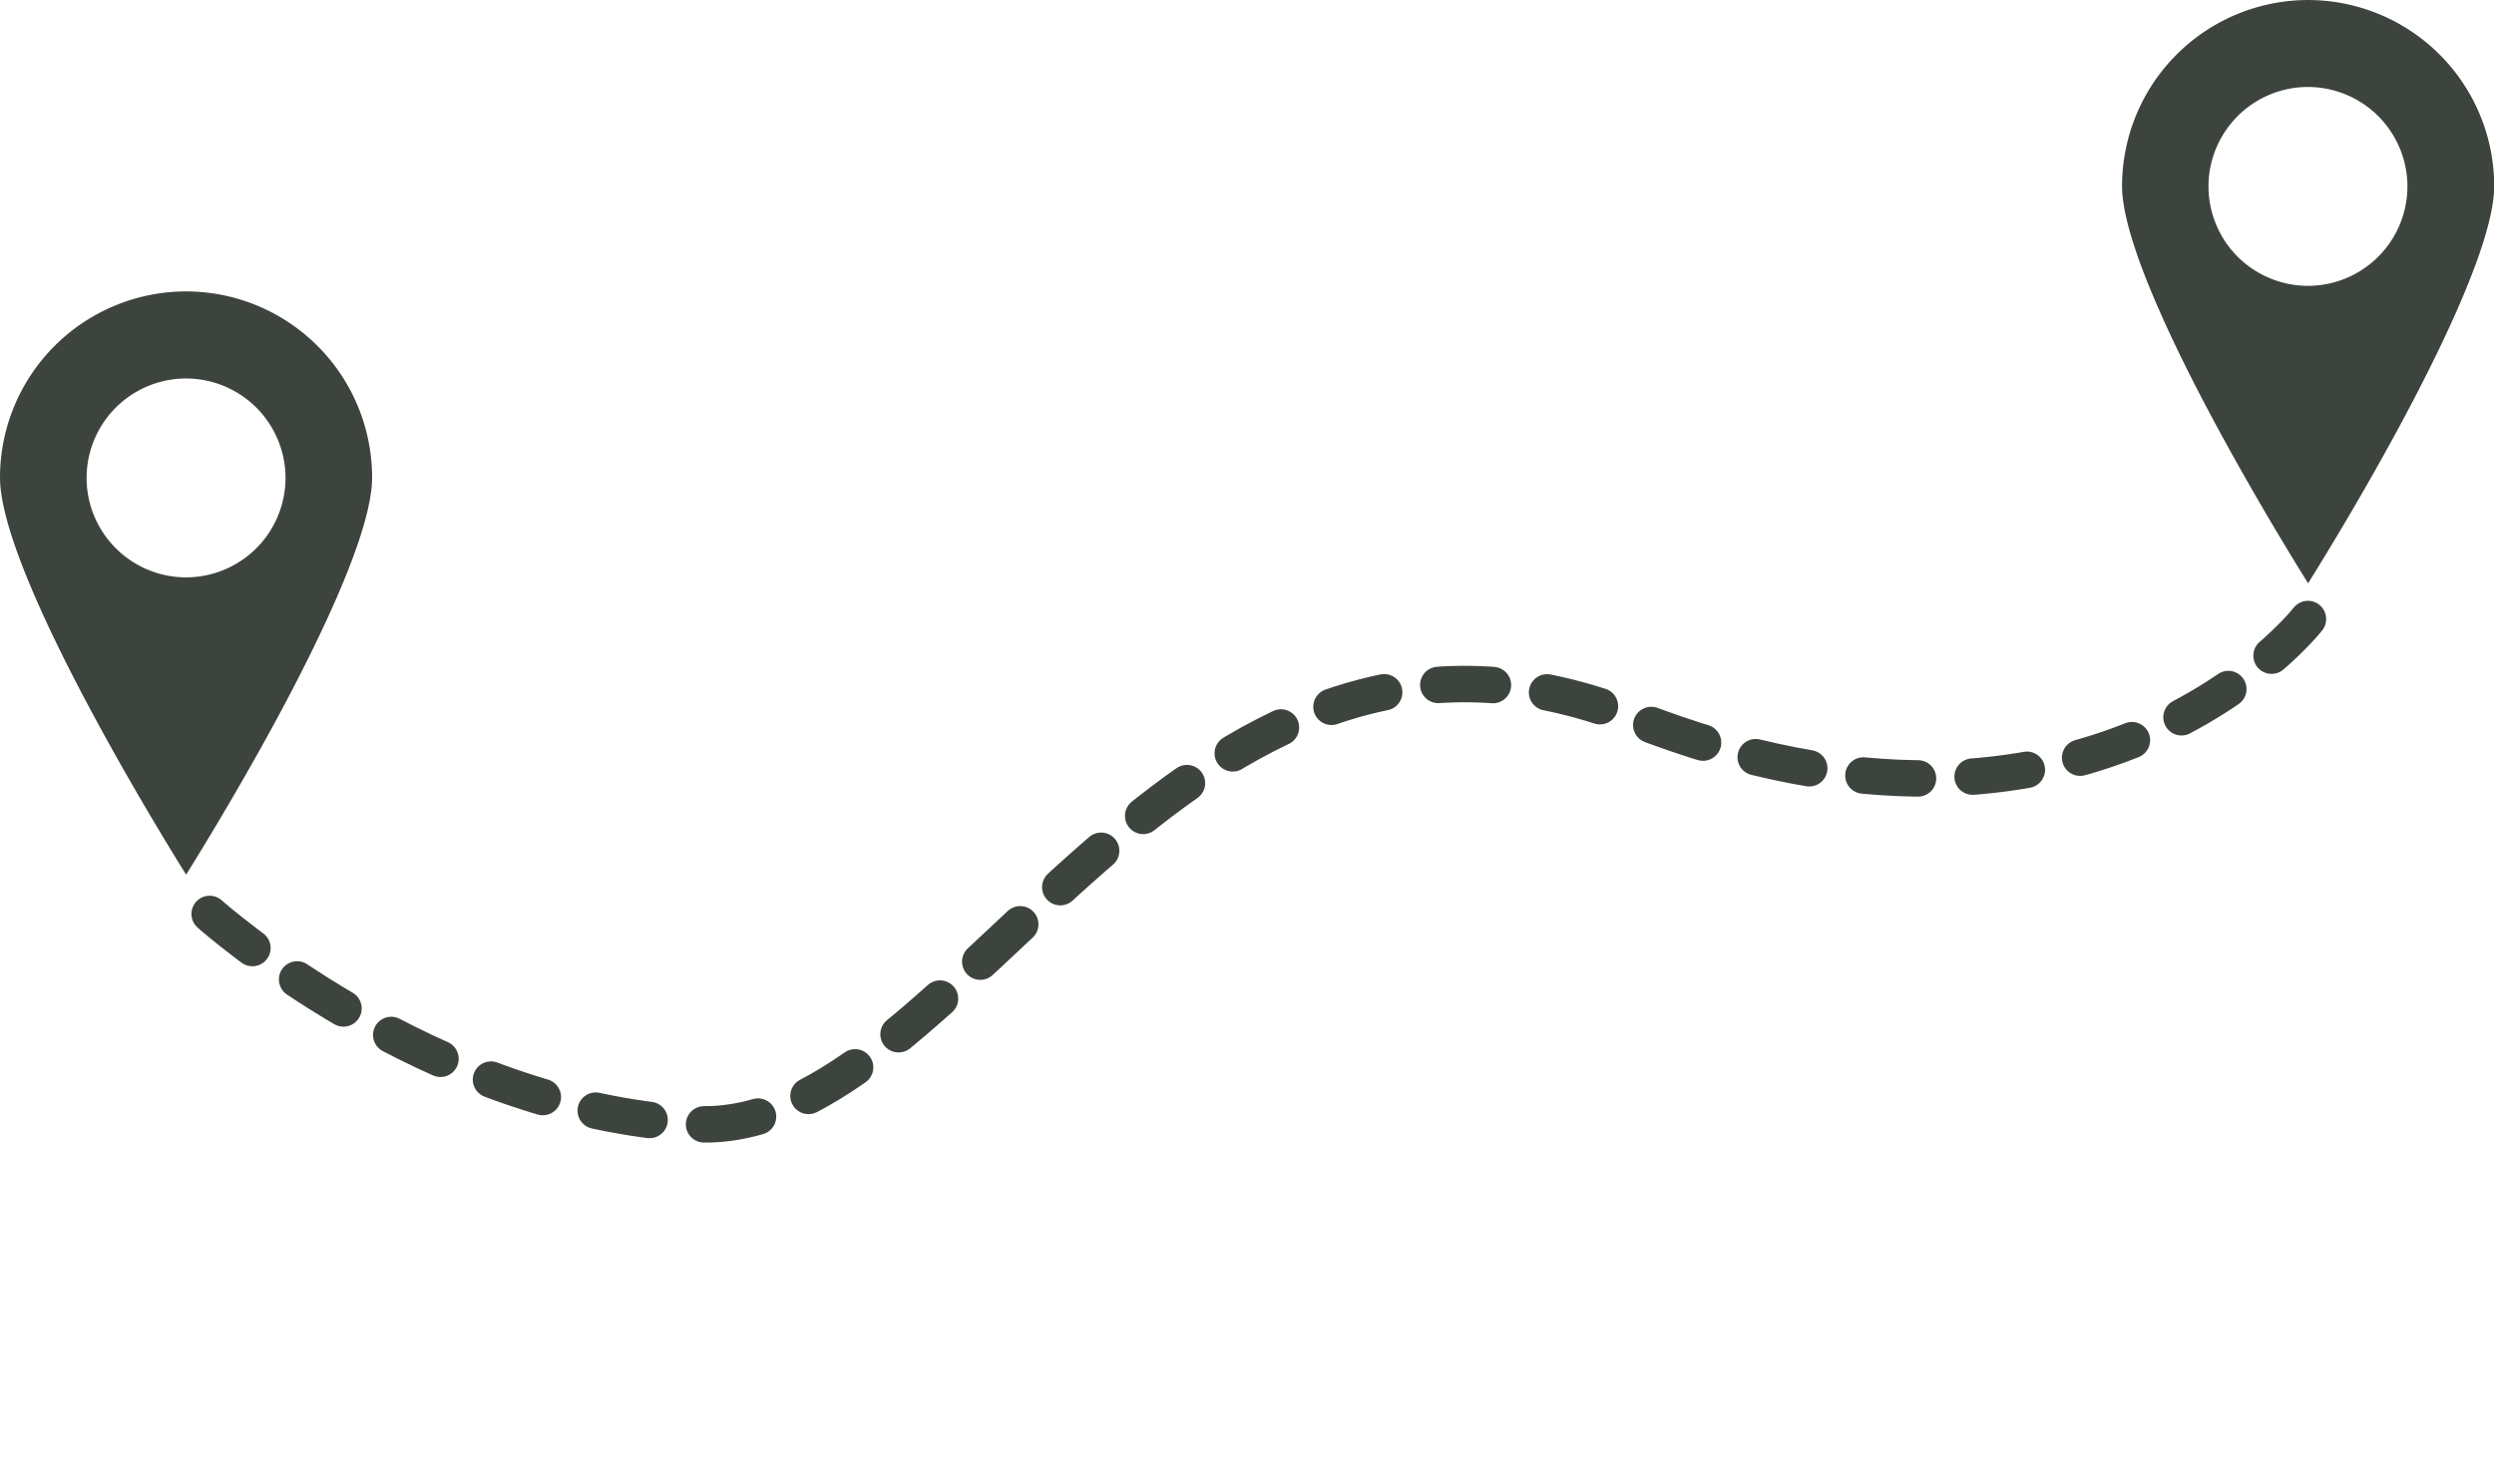
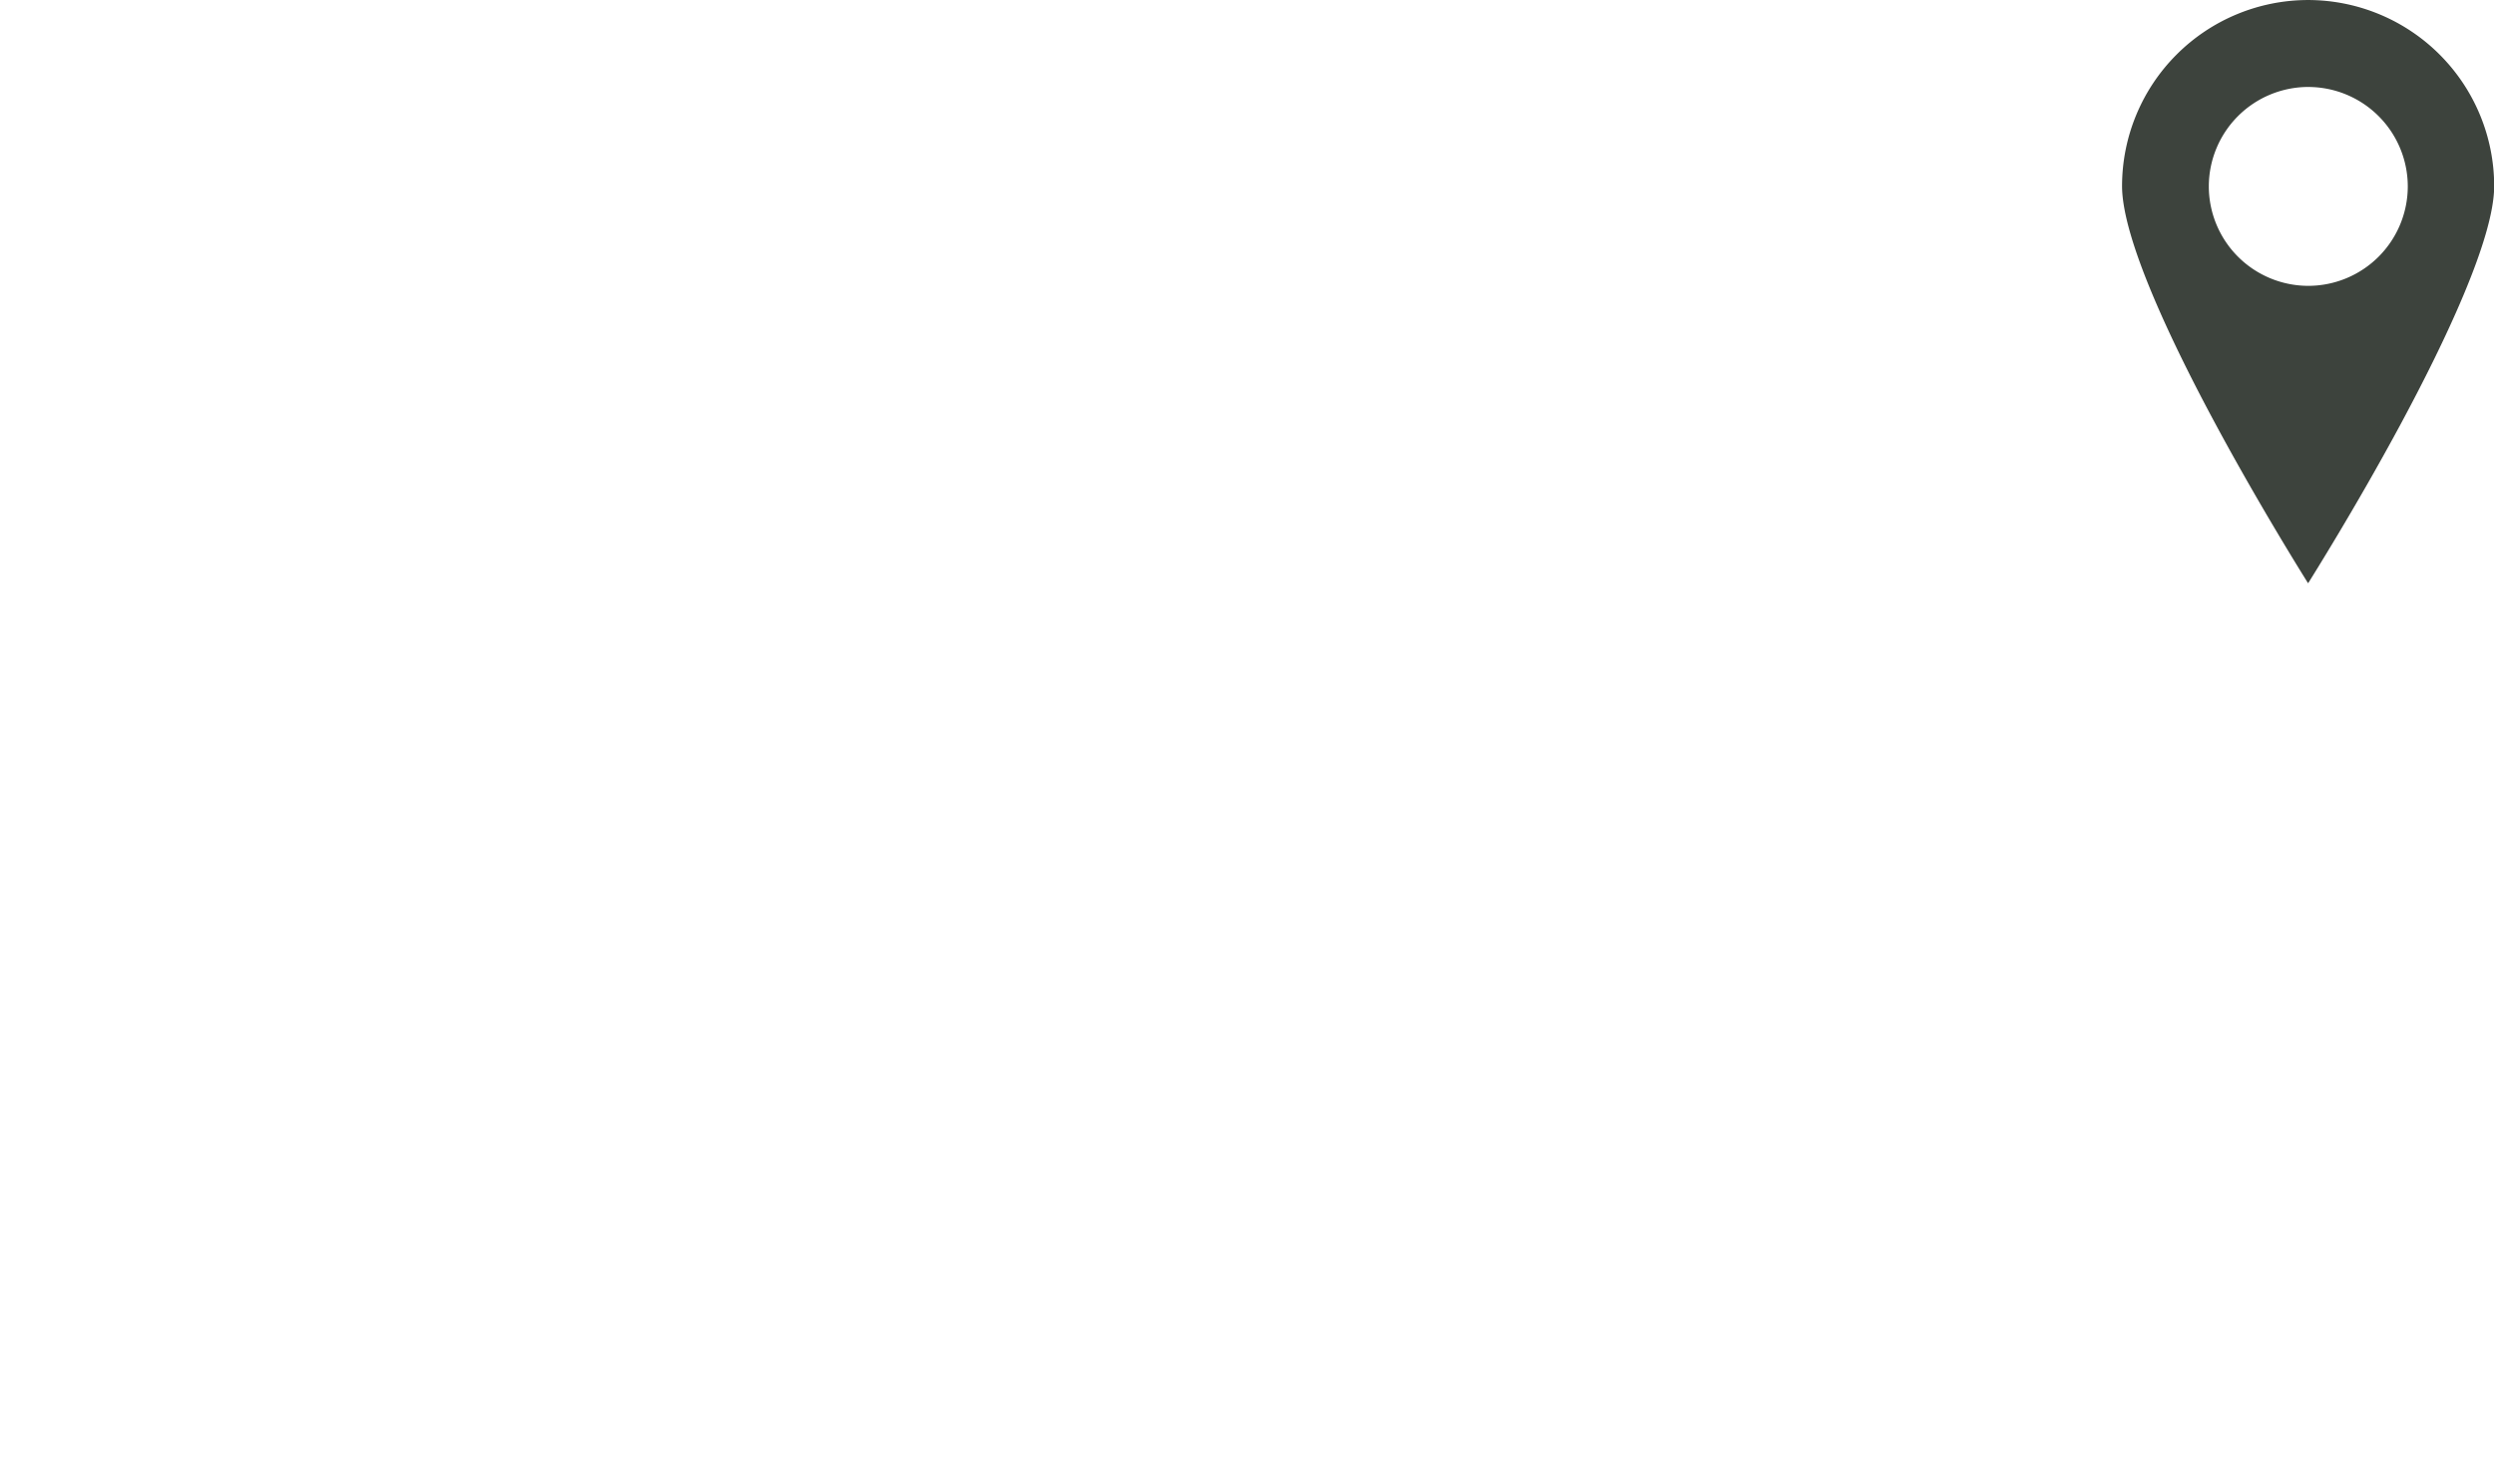
<svg xmlns="http://www.w3.org/2000/svg" width="136.848" height="81.475" viewBox="0 0 136.848 81.475">
  <g id="icon-transport" transform="translate(-745.82 -2096.789)">
    <g id="Group_1" data-name="Group 1" transform="translate(24.82 1.789)">
-       <path id="Exclusion_1" data-name="Exclusion 1" d="M-.791-22.395h0c-.026-.041-2.6-4.128-5.1-8.78C-8.224-35.5-11-41.273-11-44.186A10.221,10.221,0,0,1-.791-54.4,10.221,10.221,0,0,1,9.418-44.186c0,2.912-2.776,8.682-5.1,13.009-2.5,4.652-5.078,8.739-5.1,8.78Zm0-27.227a5.464,5.464,0,0,0-5.458,5.458A5.464,5.464,0,0,0-.791-38.705a5.464,5.464,0,0,0,5.458-5.458A5.464,5.464,0,0,0-.791-49.621Z" transform="translate(732 2165.395)" fill="#3d433d" />
+       </g>
+     <g id="Group_4" data-name="Group 4" transform="translate(141.25 -14.211)">
+       <path id="Exclusion_2" data-name="Exclusion 2" d="M-117.221-6.395h0c-.026-.041-2.6-4.128-5.1-8.78-2.329-4.328-5.1-10.1-5.1-13.01a10.22,10.22,0,0,1,10.209-10.209,10.221,10.221,0,0,1,10.21,10.209c0,2.913-2.776,8.683-5.1,13.01-2.5,4.65-5,8.614-5.1,8.78m0-27.227a5.464,5.464,0,0,0-5.458,5.458,5.464,5.464,0,0,0,5.458,5.458,5.465,5.465,0,0,0,5.459-5.458A5.464,5.464,0,0,0-117.221-33.621Z" transform="translate(848.43 2149.395)" fill="#3d433d" />
    </g>
-     <g id="Group_4" data-name="Group 4" transform="translate(141.25 -14.211)">
-       <path id="Exclusion_2" data-name="Exclusion 2" d="M-117.221-6.395h0c-.026-.041-2.6-4.128-5.1-8.78-2.329-4.328-5.1-10.1-5.1-13.01a10.22,10.22,0,0,1,10.209-10.209,10.221,10.221,0,0,1,10.21,10.209c0,2.913-2.776,8.683-5.1,13.01-2.5,4.65-5,8.614-5.1,8.78Zm0-27.227a5.464,5.464,0,0,0-5.458,5.458,5.464,5.464,0,0,0,5.458,5.458,5.465,5.465,0,0,0,5.459-5.458A5.464,5.464,0,0,0-117.221-33.621Z" transform="translate(848.43 2149.395)" fill="#3d433d" />
-     </g>
-     <path id="Path_2" data-name="Path 2" d="M740.928,2144.945s14.212,7.818,28.608,5.236,18.324-37.269,45.045-33.286,34.889-13.622,34.889-13.622" transform="translate(517.894 -109.69) rotate(13)" fill="none" stroke="#3d433d" stroke-linecap="round" stroke-width="2" stroke-dasharray="3 3" />
  </g>
</svg>